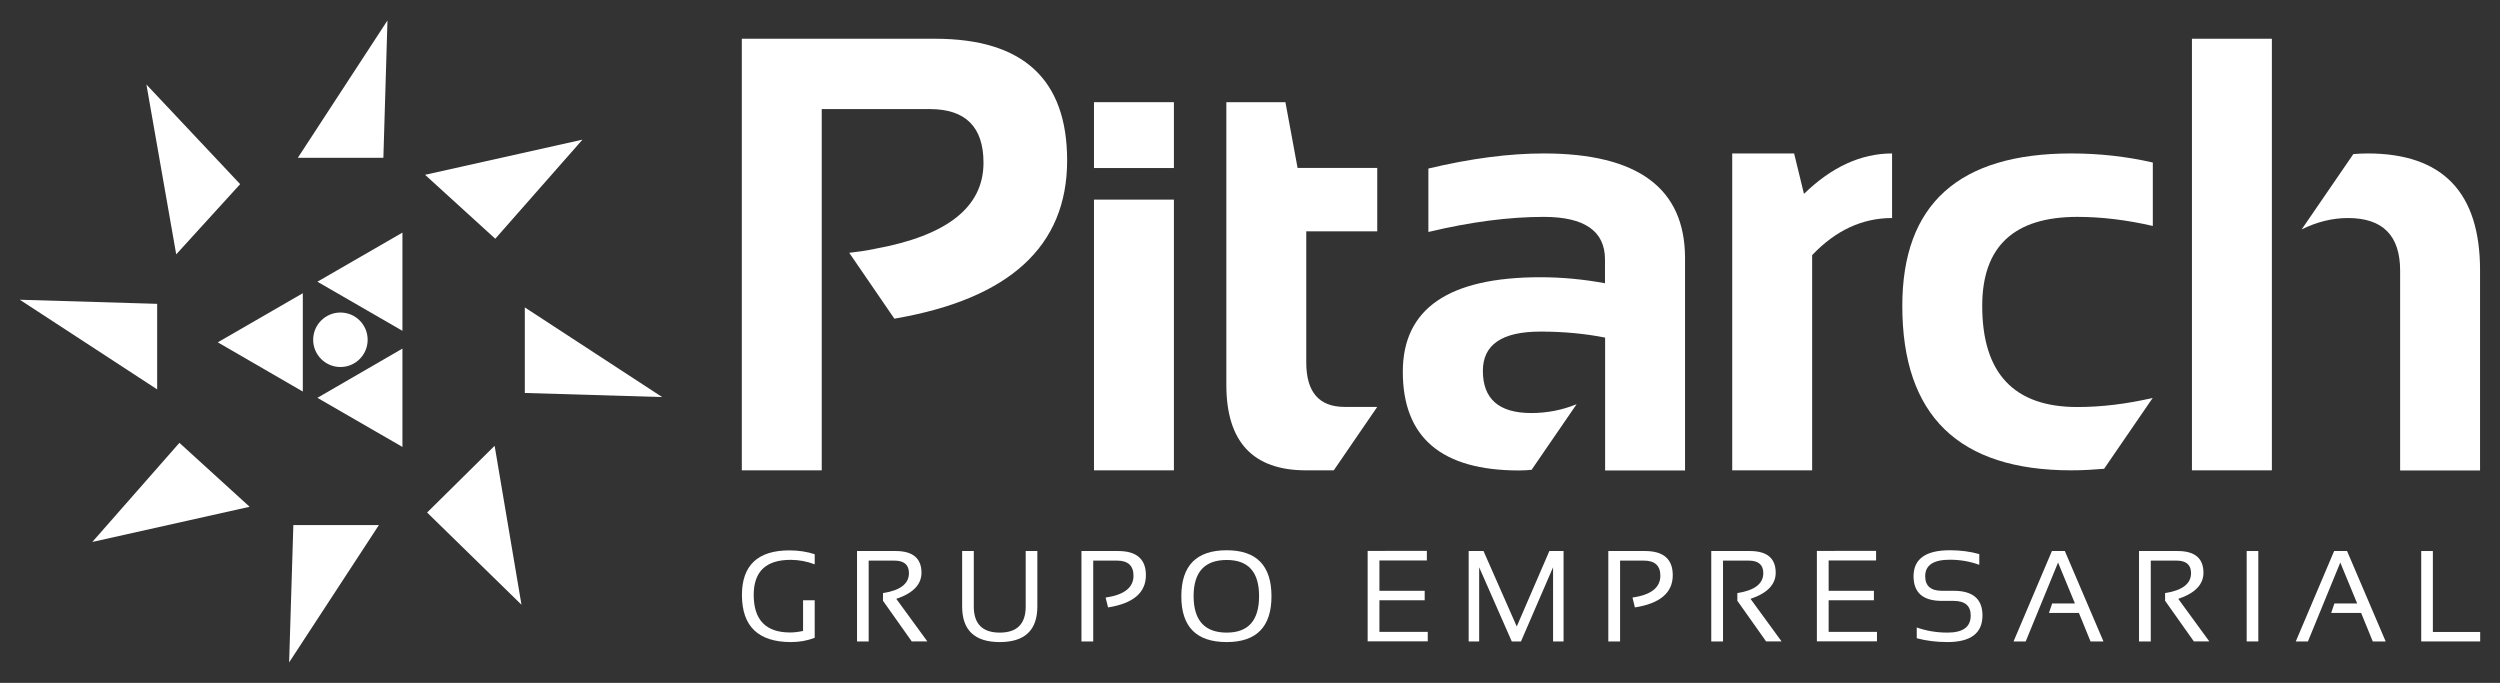
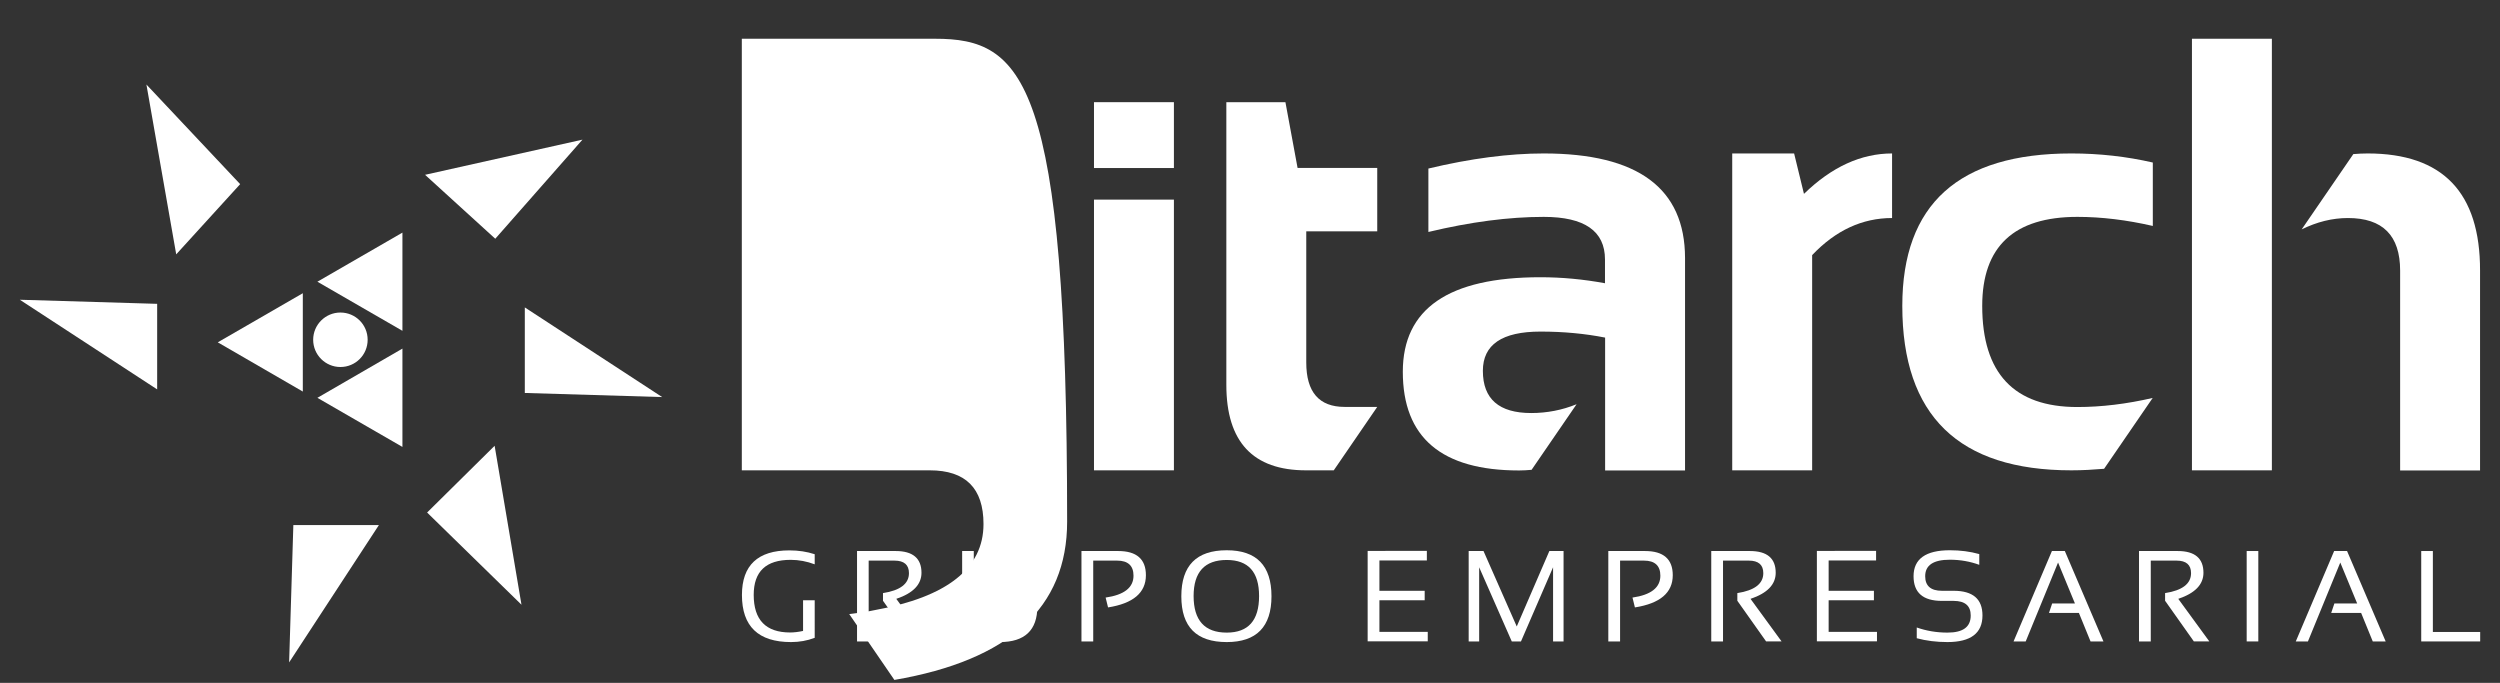
<svg xmlns="http://www.w3.org/2000/svg" version="1.1" id="Capa_1" x="0px" y="0px" width="195.5px" height="53.4px" viewBox="0 0 195.5 53.4" style="enable-background:new 0 0 195.5 53.4;" xml:space="preserve">
  <rect x="0" y="0" width="195.5" height="53.4" fill="#333333" stroke="none" />
  <style type="text/css">
	.st0{fill:#FFFFFF;}
	.st1{fill-rule:evenodd;clip-rule:evenodd;fill:#FFFFFF;}
</style>
  <g>
    <g>
      <g>
        <path class="st0" d="M63.7,49.88c-0.57,0.22-1.19,0.33-1.84,0.33c-2.56,0-3.84-1.23-3.84-3.68c0-2.32,1.24-3.49,3.71-3.49     c0.71,0,1.37,0.1,1.98,0.3v0.79c-0.61-0.23-1.24-0.35-1.88-0.35c-1.93,0-2.89,0.91-2.89,2.74c0,1.96,0.95,2.94,2.85,2.94     c0.3,0,0.64-0.04,1.01-0.12v-2.4h0.91V49.88z" />
        <path class="st0" d="M67.02,50.16v-7.07h3.02c1.34,0,2.02,0.57,2.02,1.7c0,0.92-0.66,1.6-1.97,2.04l2.43,3.33H71.3l-2.25-3.18     v-0.6c1.35-0.21,2.03-0.73,2.03-1.56c0-0.65-0.38-0.98-1.13-0.98h-2.02v6.32H67.02z" />
        <path class="st0" d="M75.24,47.43v-4.34h0.91v4.34c0,1.36,0.68,2.04,2.03,2.04c1.35,0,2.03-0.68,2.03-2.04v-4.34h0.91v4.34     c0,1.85-0.98,2.78-2.94,2.78C76.22,50.21,75.24,49.28,75.24,47.43z" />
        <path class="st0" d="M84.57,50.16v-7.07h2.87c1.44,0,2.17,0.63,2.17,1.89c0,1.37-0.99,2.21-2.96,2.52l-0.19-0.77     c1.45-0.21,2.18-0.78,2.18-1.71c0-0.78-0.43-1.18-1.28-1.18h-1.87v6.32H84.57z" />
        <path class="st0" d="M92.38,46.63c0-2.4,1.18-3.6,3.55-3.6c2.33,0,3.5,1.2,3.5,3.6c0,2.38-1.17,3.58-3.5,3.58     C93.56,50.21,92.38,49.02,92.38,46.63z M95.93,49.47c1.69,0,2.53-0.95,2.53-2.86c0-1.88-0.84-2.82-2.53-2.82     c-1.72,0-2.59,0.94-2.59,2.82C93.34,48.51,94.2,49.47,95.93,49.47z" />
        <path class="st0" d="M111.58,43.09v0.74h-3.71v2.37h3.54v0.74h-3.54v2.47h3.78v0.74h-4.7v-7.07H111.58z" />
        <path class="st0" d="M114.85,50.16v-7.07h1.16l2.6,5.9l2.55-5.9h1.11v7.07h-0.82v-5.8l-2.51,5.8h-0.72l-2.55-5.8v5.8H114.85z" />
        <path class="st0" d="M125.77,50.16v-7.07h2.87c1.44,0,2.17,0.63,2.17,1.89c0,1.37-0.99,2.21-2.96,2.52l-0.19-0.77     c1.45-0.21,2.18-0.78,2.18-1.71c0-0.78-0.43-1.18-1.28-1.18h-1.87v6.32H125.77z" />
        <path class="st0" d="M133.82,50.16v-7.07h3.02c1.35,0,2.02,0.57,2.02,1.7c0,0.92-0.66,1.6-1.97,2.04l2.43,3.33h-1.21l-2.25-3.18     v-0.6c1.35-0.21,2.03-0.73,2.03-1.56c0-0.65-0.38-0.98-1.13-0.98h-2.02v6.32H133.82z" />
        <path class="st0" d="M146.71,43.09v0.74h-3.71v2.37h3.54v0.74h-3.54v2.47h3.78v0.74h-4.7v-7.07H146.71z" />
        <path class="st0" d="M149.89,49.91v-0.84c0.74,0.26,1.54,0.4,2.4,0.4c1.22,0,1.82-0.44,1.82-1.34c0-0.76-0.45-1.14-1.34-1.14     h-0.91c-1.48,0-2.22-0.64-2.22-1.93c0-1.35,0.95-2.03,2.84-2.03c0.82,0,1.59,0.1,2.3,0.3v0.84c-0.71-0.26-1.48-0.4-2.3-0.4     c-1.29,0-1.93,0.43-1.93,1.29c0,0.76,0.44,1.14,1.31,1.14h0.91c1.51,0,2.26,0.64,2.26,1.93c0,1.38-0.91,2.08-2.74,2.08     C151.43,50.21,150.63,50.11,149.89,49.91z" />
        <path class="st0" d="M158.41,50.16h-0.95l3-7.07h1.01l3.02,7.07h-1.01l-0.91-2.23h-2.34l0.25-0.74h1.78l-1.32-3.2L158.41,50.16z" />
        <path class="st0" d="M167.27,50.16v-7.07h3.02c1.35,0,2.02,0.57,2.02,1.7c0,0.92-0.66,1.6-1.97,2.04l2.43,3.33h-1.21l-2.25-3.18     v-0.6c1.35-0.21,2.03-0.73,2.03-1.56c0-0.65-0.38-0.98-1.13-0.98h-2.02v6.32H167.27z" />
        <path class="st0" d="M176.6,43.09v7.07h-0.91v-7.07H176.6z" />
        <path class="st0" d="M180.48,50.16h-0.95l3-7.07h1.01l3.02,7.07h-1.01l-0.91-2.23h-2.34l0.25-0.74h1.78l-1.32-3.2L180.48,50.16z" />
        <path class="st0" d="M190.25,43.09v6.33h3.7v0.74h-4.61v-7.07H190.25z" />
      </g>
      <g>
        <path class="st0" d="M100.52,7.99H95.9V30.1c0,4.45,2.08,6.68,6.23,6.68h2.17l3.4-4.96h-2.55c-2,0-3-1.16-3-3.47V18.09h5.55     v-4.96h-6.23L100.52,7.99z" />
        <path class="st0" d="M140.3,12h-4.84v24.78h6.25V19.95c1.84-1.94,3.93-2.9,6.25-2.9V12c-2.42,0-4.72,1.05-6.89,3.16L140.3,12z" />
        <path class="st0" d="M120.72,12c-2.71,0-5.71,0.39-9.02,1.18v4.96c3.3-0.79,6.31-1.18,9.02-1.18c3.19,0,4.79,1.11,4.79,3.33v1.86     c-1.68-0.31-3.37-0.47-5.05-0.47c-7.18,0-10.76,2.46-10.76,7.39c0,5.15,3.03,7.72,9.09,7.72c0.33,0,0.66-0.02,0.98-0.05     l3.52-5.13c-1.13,0.46-2.31,0.69-3.55,0.69c-2.52,0-3.78-1.1-3.78-3.3c0-2.05,1.5-3.07,4.51-3.07c1.79,0,3.48,0.16,5.05,0.47     v10.39h6.25V20.17C131.76,14.72,128.08,12,120.72,12z" />
        <path class="st0" d="M168.34,31.12c-2.04,0.47-4,0.71-5.89,0.71c-4.96,0-7.44-2.64-7.44-7.91c0-4.64,2.48-6.96,7.44-6.96     c1.89,0,3.86,0.24,5.9,0.71v-4.96c-2.05-0.47-4.17-0.71-6.37-0.71c-8.81,0-13.22,3.97-13.22,11.92c0,8.58,4.41,12.86,13.22,12.86     c0.87,0,1.72-0.05,2.56-0.12L168.34,31.12z" />
        <g>
          <rect x="171.41" y="3.03" class="st0" width="6.25" height="33.75" />
          <path class="st0" d="M185.15,12c-0.38,0-0.75,0.02-1.12,0.05l-4.04,5.89c1.19-0.59,2.4-0.89,3.62-0.89      c2.72,0,4.08,1.37,4.08,4.11v15.63h6.25V21.16C193.95,15.05,191.02,12,185.15,12z" />
        </g>
-         <path class="st0" d="M73.12,3.03H58.01v33.75h6.25V8.53h8.45c2.8,0,4.2,1.4,4.2,4.2c0,3.46-2.83,5.7-8.5,6.73     c-0.65,0.14-1.35,0.24-2,0.31l3.53,5.15c9-1.54,13.51-5.66,13.51-12.37C83.45,6.2,80.01,3.03,73.12,3.03z" />
+         <path class="st0" d="M73.12,3.03H58.01v33.75h6.25h8.45c2.8,0,4.2,1.4,4.2,4.2c0,3.46-2.83,5.7-8.5,6.73     c-0.65,0.14-1.35,0.24-2,0.31l3.53,5.15c9-1.54,13.51-5.66,13.51-12.37C83.45,6.2,80.01,3.03,73.12,3.03z" />
        <g>
          <rect x="85.55" y="7.99" class="st0" width="6.25" height="5.15" />
          <rect x="85.55" y="15.61" class="st0" width="6.25" height="21.17" />
        </g>
      </g>
    </g>
    <g>
-       <polygon class="st1" points="23.29,12.34 29.98,12.34 30.3,1.6   " />
      <polygon class="st1" points="41.04,24.04 41.04,30.73 51.78,31.05   " />
      <polygon class="st1" points="29.63,41.06 22.94,41.06 22.61,51.8   " />
      <polygon class="st1" points="12.29,30.45 12.29,23.76 1.55,23.44   " />
      <polygon class="st1" points="11.45,6.61 13.78,19.89 18.78,14.4   " />
      <polygon class="st1" points="45.55,10.92 33.24,13.67 38.73,18.67   " />
      <polygon class="st1" points="40.78,47.29 38.68,34.86 33.4,40.08   " />
-       <polygon class="st1" points="7.22,42.38 19.52,39.63 14.03,34.63   " />
      <path class="st0" d="M24.49,26.57c0-1.18,0.96-2.13,2.13-2.13c1.18,0,2.13,0.95,2.13,2.13c0,1.18-0.95,2.13-2.13,2.13    C25.45,28.7,24.49,27.75,24.49,26.57z" />
      <polygon class="st0" points="31.47,25.87 24.82,22.03 31.47,18.19   " />
      <polygon class="st0" points="24.82,31.11 31.47,27.26 31.47,34.95   " />
      <polygon class="st0" points="23.68,22.93 23.68,30.62 17.03,26.77   " />
    </g>
  </g>
</svg>